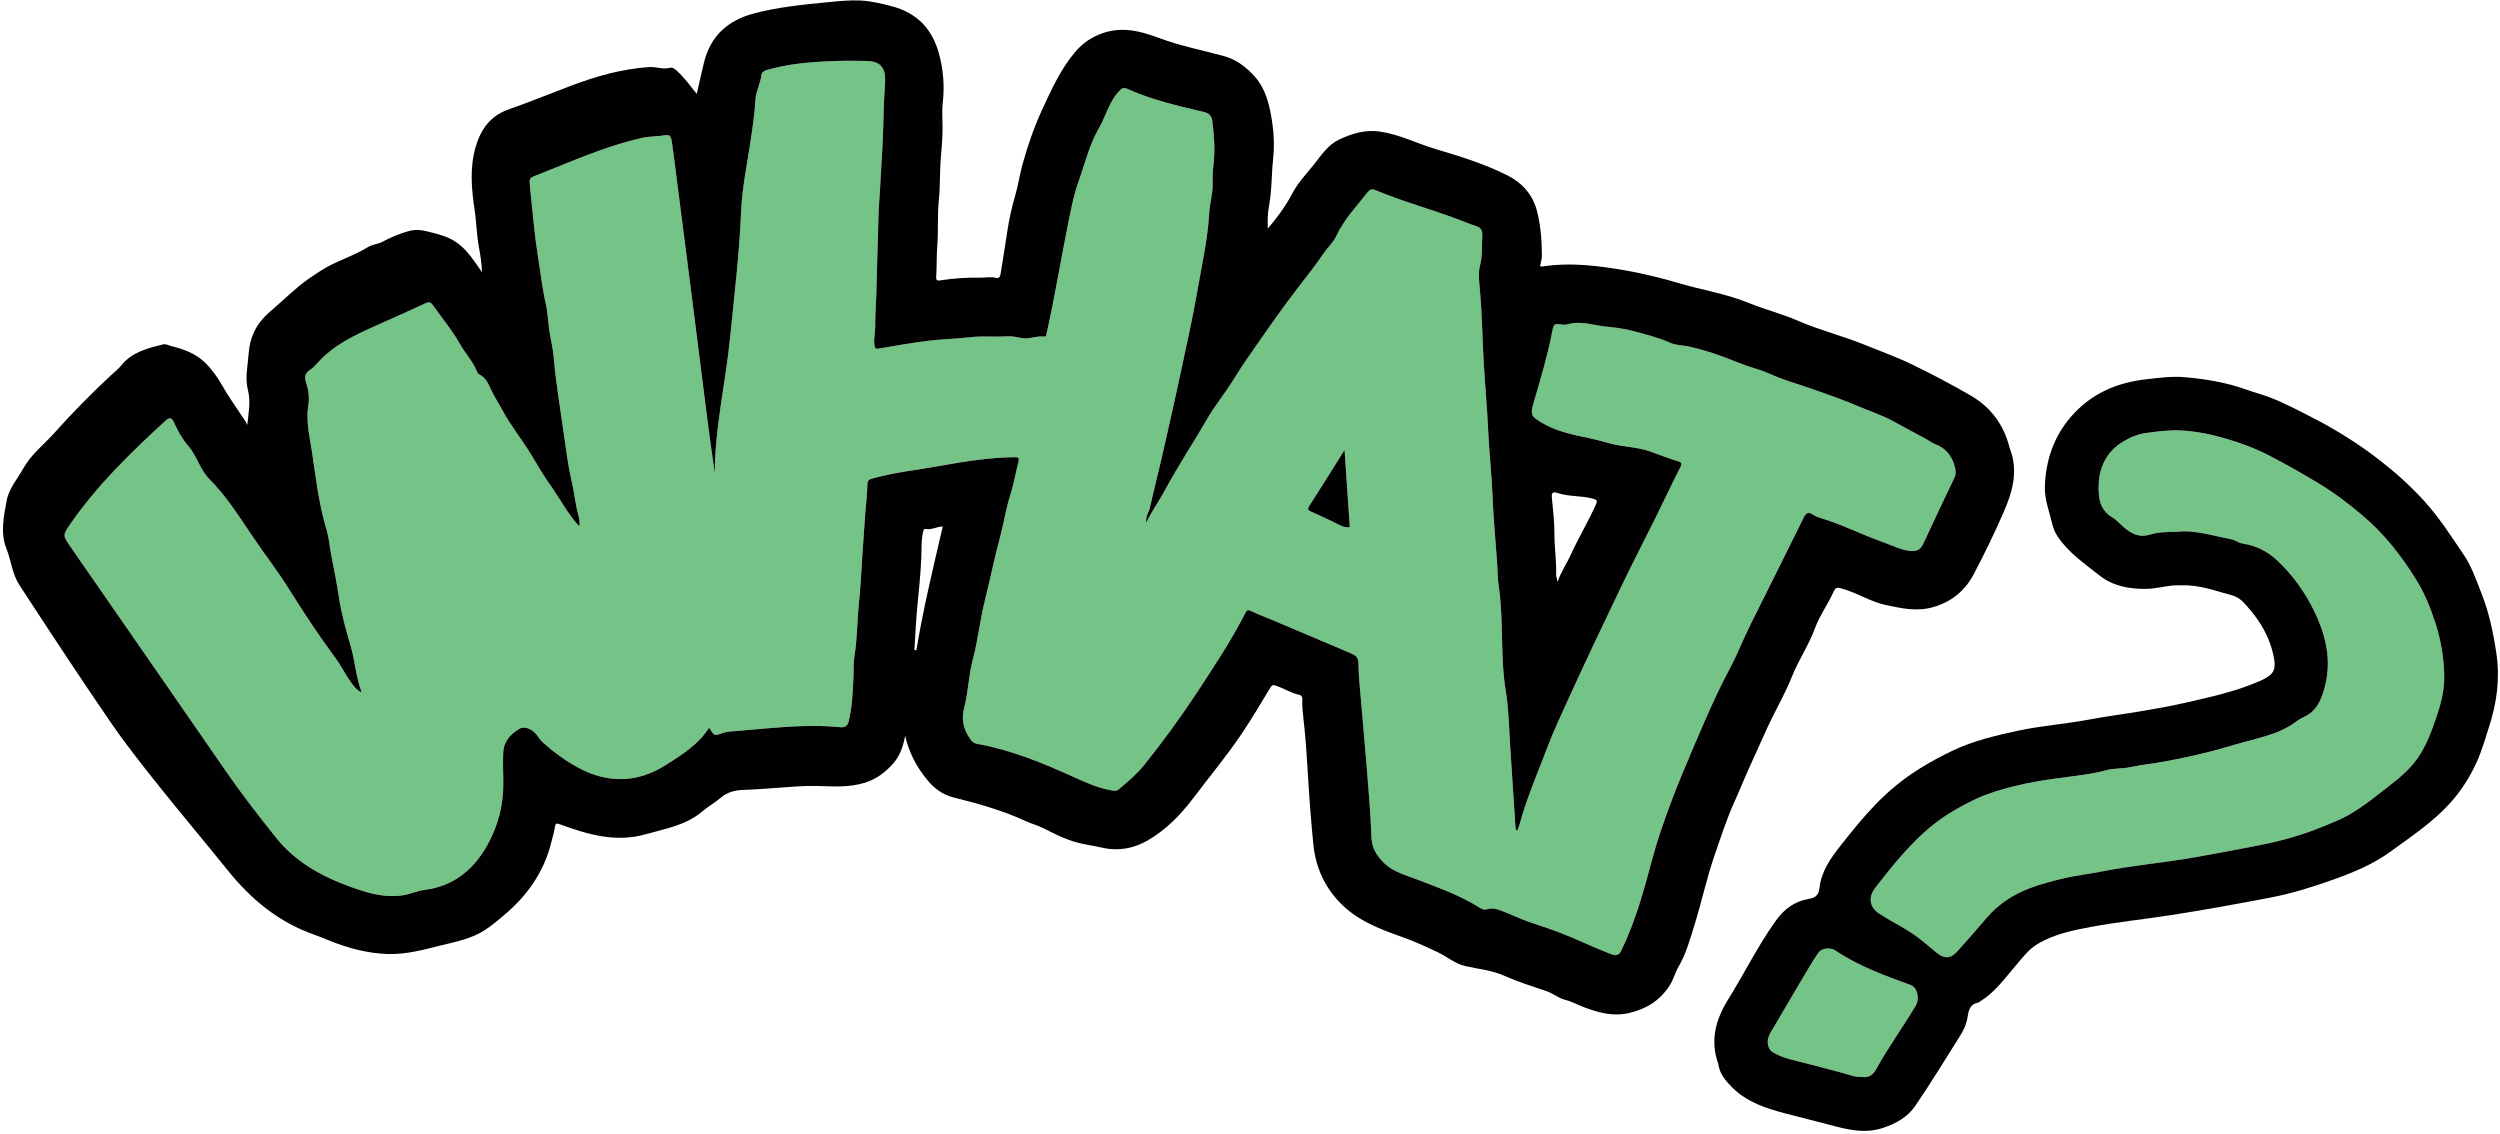
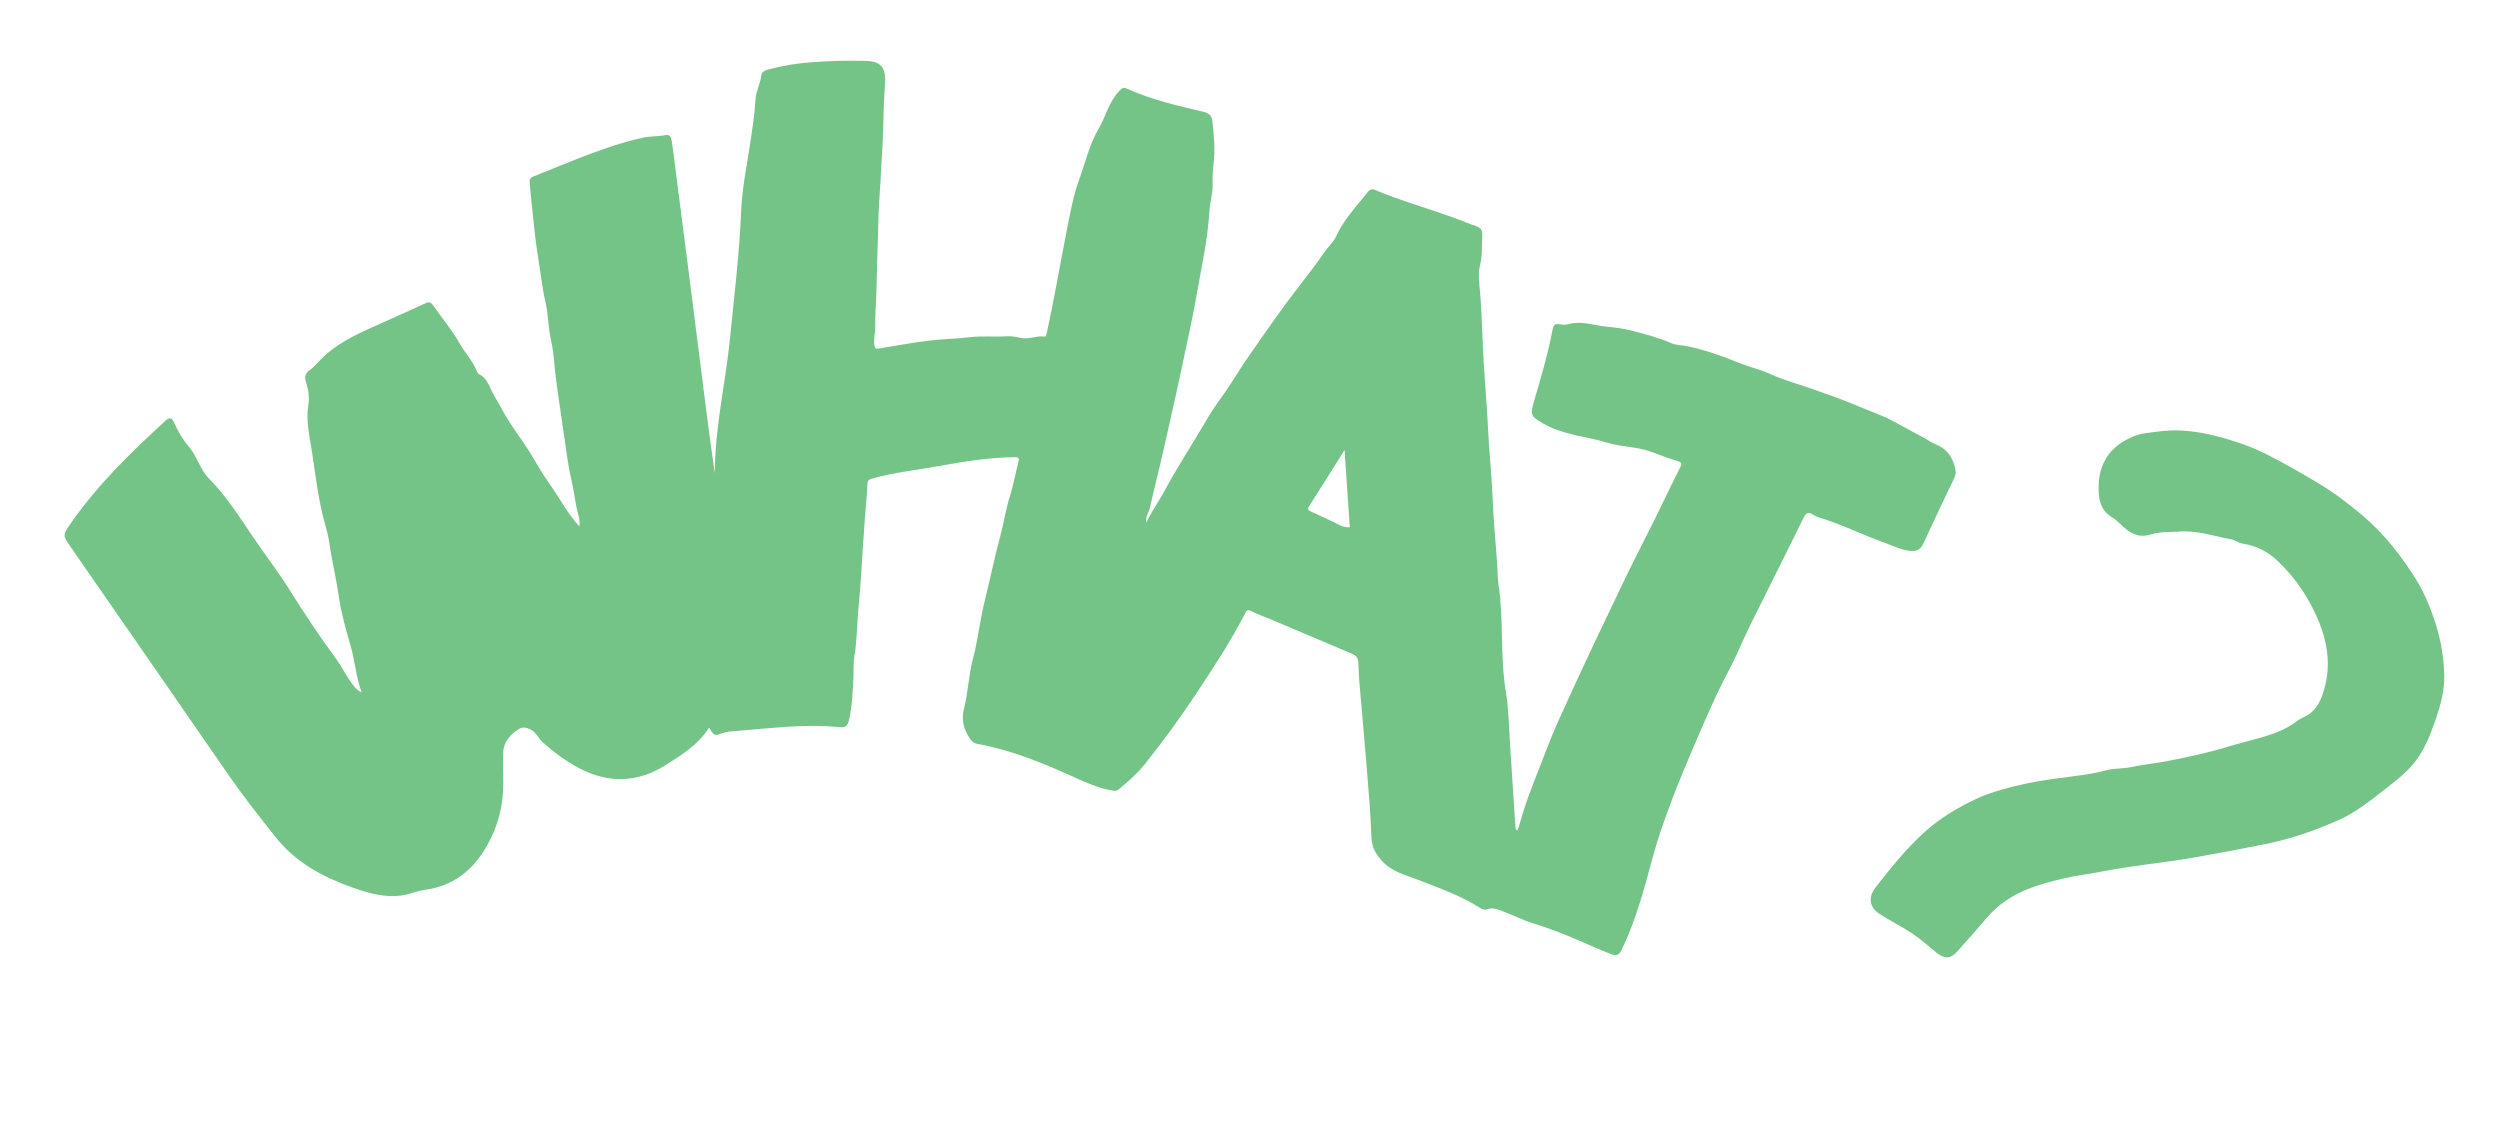
<svg xmlns="http://www.w3.org/2000/svg" fill="#000000" height="893.2" preserveAspectRatio="xMidYMid meet" version="1" viewBox="-0.2 1.1 1968.7 893.2" width="1968.7" zoomAndPan="magnify">
  <g>
    <g fill="#75c487" id="change1_1">
      <path d="M902.41,412.67c4.77-9.62,10.29-17.31,14.72-25.55c10.36-19.27,22.47-37.48,33.42-56.4 c4.49-7.76,10.06-15.04,15.16-22.49c5.58-8.14,10.61-16.77,16.26-24.89c13.38-19.21,26.6-38.53,40.98-57.05 c6.56-8.45,13.18-16.95,19.24-25.82c3.16-4.63,7.61-8.57,9.91-13.54c6.08-13.19,16-23.43,24.78-34.58 c1.73-2.19,3.36-2.66,5.98-1.57c21.3,8.95,43.65,14.95,65.25,23.07c4.66,1.75,9.24,3.78,13.99,5.25c3.9,1.2,5.19,3.55,4.95,7.4 c-0.49,7.89,0.28,15.7-1.79,23.69c-1.65,6.37-0.58,13.6,0.01,20.38c1.65,19.07,1.83,38.2,2.99,57.29 c1.07,17.59,2.67,35.16,3.46,52.76c0.77,17.11,2.76,34.12,3.41,51.24c0.68,17.72,2.41,35.4,3.66,53.11 c0.4,5.64,0.28,11.35,1.12,16.92c4.2,27.87,1.07,56.2,5.73,84.1c2.34,14.02,2.4,28.43,3.37,42.68 c1.43,21.07,2.75,42.14,4.15,63.21c0.07,1.09-0.12,2.38,1.42,3.43c1.73-4.17,2.76-8.52,4.02-12.64 c5.43-17.78,12.8-34.81,19.34-52.16c5.2-13.79,11.48-27.11,17.58-40.48c13.71-30.05,27.93-59.86,42.22-89.64 c8.31-17.32,17.22-34.35,25.74-51.57c6.6-13.33,12.86-26.84,19.65-40.07c1.43-2.79,0.57-3.69-1.51-4.3 c-7.6-2.23-14.95-5.25-22.39-7.85c-11.02-3.86-22.69-3.5-33.53-6.82c-16.86-5.16-34.92-6.03-50.73-15.23 c-9.44-5.49-10.43-6.43-7.31-17c5.35-18.15,10.76-36.31,14.36-54.92c1.28-6.61,1.51-6.92,8.02-5.89c2.29,0.36,4.32-0.35,6.36-0.78 c9.8-2.07,19.08,1.46,28.58,2.38c6.77,0.65,13.61,1.52,20.17,3.24c10.18,2.67,20.44,5.23,30.13,9.53 c4.48,1.99,9.43,1.78,14.12,2.78c10.19,2.17,20.07,5.39,29.8,9.03c7.72,2.88,15.23,6.26,23.23,8.49c3.9,1.09,7.84,2.6,11.58,4.3 c10.69,4.85,22.01,7.86,33.04,11.73c12.44,4.37,24.9,8.72,37.04,13.94c8.78,3.78,18.01,6.72,26.35,11.3 c8.65,4.75,17.36,9.39,26.04,14.09c2.34,1.27,4.48,3.01,6.94,3.93c8.27,3.1,13.2,8.86,15.58,17.33c0.91,3.24,1.31,6.13-0.11,9.15 c-8.24,17.4-16.63,34.73-24.66,52.23c-2.36,5.14-6.01,6.05-10.92,5.44c-7.01-0.87-13.2-4.16-19.73-6.46 c-17.33-6.11-33.74-14.62-51.44-19.8c-1.73-0.51-3.4-1.4-4.92-2.39c-3.79-2.47-5.41-0.83-7.21,2.77 c-10.58,21.18-20.93,42.48-31.6,63.61c-6.62,13.1-13.24,26.27-19.12,39.78c-5.14,11.82-11.7,23.03-17.16,34.72 c-6.46,13.83-12.57,27.84-18.55,41.89c-6.08,14.3-12.14,28.62-17.61,43.15c-5.71,15.16-11.06,30.42-15.26,46.16 c-6.47,24.28-13.12,48.61-24.21,71.39c-2.38,4.9-5.71,3.72-9.13,2.36c-7.25-2.89-14.44-5.93-21.56-9.12 c-12.59-5.63-25.46-10.55-38.6-14.68c-8.56-2.69-16.58-6.75-24.92-9.9c-4.42-1.67-7.67-2.55-11.89-1.13 c-1.84,0.62-3.64-0.18-5.2-1.18c-15.23-9.75-32.2-15.63-48.9-22.15c-9.36-3.65-19.46-5.99-26.89-13.47 c-5.46-5.5-9.35-11.33-9.64-19.9c-0.65-19.25-2.38-38.48-3.93-57.7c-1.77-22.03-3.84-44.04-5.7-66.06 c-0.39-4.64-0.48-9.31-0.67-13.95c-0.18-4.21-2.47-5.79-5.61-7.12c-20.53-8.72-41.06-17.43-61.61-26.12 c-5.78-2.45-11.74-4.54-17.34-7.33c-2.71-1.35-3.46-0.32-4.48,1.67c-11.29,22.03-24.93,42.67-38.53,63.27 c-12.8,19.39-26.51,38.22-41.1,56.34c-5.85,7.26-12.95,13.31-20.11,19.27c-1.84,1.53-3.58,1.09-5.6,0.74 c-10.41-1.83-19.91-6.04-29.46-10.38c-24.67-11.21-49.69-21.54-76.59-26.32c-2.29-0.41-3.75-1.68-5.1-3.58 c-5.39-7.61-7.36-15.26-4.86-24.9c3.23-12.41,3.47-25.61,6.78-38c4.1-15.29,5.6-31.03,9.46-46.27 c4.22-16.67,7.49-33.59,12.02-50.14c2.93-10.68,4.39-21.66,7.81-32.28c2.8-8.7,4.34-17.96,6.66-26.92 c0.66-2.57,0.31-3.65-3.04-3.6c-19.28,0.26-38.32,3.1-57.13,6.57c-18.41,3.4-37.14,5.23-55.25,10.31 c-3.08,0.87-3.5,2.12-3.57,5.15c-0.17,7.6-1.14,15.18-1.7,22.77c-0.73,9.88-1.39,19.76-2.07,29.64 c-0.95,13.84-1.52,27.72-2.96,41.51c-1.41,13.53-1.18,27.17-3.46,40.64c-0.91,5.33-0.51,10.88-0.75,16.33 c-0.5,11.59-0.96,23.17-3.64,34.56c-0.95,4.01-2.72,5.56-6.89,5.14c-19.96-2.02-39.87-0.65-59.77,1.1 c-8.94,0.78-17.89,1.48-26.83,2.31c-1.97,0.18-3.98,0.54-5.84,1.2c-6.61,2.37-6.59,2.44-10.73-4.27 c-8.48,13.43-21.52,21.5-34.23,29.53c-21.99,13.91-45.12,14.62-68.24,2.32c-10.31-5.49-19.72-12.39-28.44-20.19 c-3.55-3.18-5.14-8.02-9.93-10.3c-3.25-1.55-6.17-1.99-8.92-0.26c-6.85,4.31-12.08,10.05-12.38,18.66 c-0.26,7.49-0.06,14.99,0.08,22.49c0.35,18.19-3.98,35.24-12.95,50.98c-10.84,19.03-26.47,31.62-48.84,34.53 c-6.1,0.79-11.71,3.47-17.84,4.35c-13.67,1.96-26.14-1.58-38.88-6.08c-23.5-8.29-44.7-19.67-60.53-39.47 c-13.51-16.9-26.79-33.96-39.09-51.78C137.35,549.92,96.54,491.1,55.74,432.26c-6.78-9.78-6.77-9.66,0.01-19.37 c21.12-30.27,47.38-55.76,74.42-80.55c2.8-2.57,4.85-2.63,6.44,0.94c2.97,6.67,6.77,13.53,11.18,18.56 c7.13,8.13,9.32,18.8,16.88,26.44c13.49,13.61,23.75,29.9,34.38,45.66c9.29,13.77,19.52,26.9,28.32,40.96 c11.71,18.71,23.86,37.08,36.97,54.83c5.02,6.79,8.42,14.66,13.86,21.21c1.57,1.9,2.94,3.94,6.44,5.32 c-4.66-12.36-5.27-24.7-8.71-36.5c-3.76-12.89-7.46-25.94-9.35-39.18c-2.06-14.47-5.62-28.62-7.62-43.08 c-0.71-5.18-2.33-10.34-3.69-15.39c-4.9-18.14-7.01-36.79-9.8-55.23c-1.83-12.08-4.94-24.33-2.82-37.03 c0.95-5.69,0.06-11.97-1.85-17.71c-1.4-4.2-0.68-7.3,3.17-9.83c2.19-1.45,4.11-3.42,5.87-5.41 c12.83-14.48,29.94-22.19,47.07-29.86c12.8-5.73,25.62-11.4,38.33-17.31c2.66-1.24,4.02-0.39,5.41,1.58 c7.22,10.18,15.29,19.88,21.39,30.7c4.24,7.52,10.41,13.81,13.5,21.97c0.27,0.72,0.9,1.53,1.58,1.85 c5.64,2.7,7.56,8.22,9.95,13.25c2.37,4.98,5.46,9.52,8.01,14.35c6.78,12.82,16.07,23.97,23.43,36.31 c4.64,7.78,9.29,15.82,14.46,23.04c7.75,10.82,13.79,22.86,23.05,32.85c0.88-5.13-1.22-9.88-2.14-14.54 c-1.48-7.45-2.43-15.01-4.19-22.45c-2.7-11.4-3.96-23.15-5.74-34.76c-1.38-8.99-2.62-18-3.92-27.01 c-1.56-10.82-3.14-21.62-4-32.54c-0.51-6.41-1.74-12.78-3-19.11c-1.69-8.47-1.56-17.14-3.55-25.62c-2.79-11.91-3.98-24.15-6-36.23 c-2.57-15.37-3.75-30.97-5.48-46.48c-0.46-4.13-0.74-8.28-1.1-12.42c-0.2-2.3,0.77-3.57,3.01-4.44 c28.3-11.03,55.96-23.8,85.83-30.43c6.2-1.38,12.54-1.01,18.77-2.17c3.51-0.65,4.06,3.4,4.47,6.08c1.18,7.73,2.08,15.5,3.07,23.25 c4.23,32.99,8.48,65.99,12.69,98.99c3.83,30.03,7.58,60.07,11.41,90.1c2.04,15.98,4.17,31.96,6.56,47.95 c-0.01-36.28,8.56-71.56,12.08-107.42c3.23-32.94,7.32-65.79,8.63-98.95c0.69-17.5,4.33-34.91,6.96-52.31 c1.78-11.85,3.7-23.69,4.34-35.64c0.37-6.81,3.98-12.58,4.64-19.29c0.34-3.43,4.84-4.2,8-5.01c10.16-2.61,20.5-4.21,30.95-5.02 c13.29-1.04,26.6-1.47,39.94-1.15c1.33,0.03,2.67,0.04,4,0.07c13.11,0.33,15.25,7.59,14.45,18.63c-0.94,12.9-1.18,25.79-1.54,38.7 c-0.19,6.93-0.7,13.85-1.07,20.78c-0.31,5.76-0.64,11.52-0.95,17.28c-0.62,11.21-1.62,22.42-1.73,33.64 c-0.08,8.28-0.54,16.53-0.72,24.79c-0.21,9.44-0.43,18.88-0.74,28.32c-0.29,9.08-1.01,18.15-0.93,27.23 c0.04,4.81-1.34,9.47-0.63,14.37c0.37,2.56,0.92,3.15,3.25,2.77c12.73-2.09,25.42-4.47,38.22-6.07 c11.28-1.41,22.72-1.59,34.01-2.92c9.42-1.1,18.82-0.08,28.22-0.67c3.76-0.23,7.67,0.34,11.36,1.2c6.4,1.48,12.42-1.85,18.74-1 c1.51,0.2,1.54-1.35,1.8-2.5c6.23-27.85,10.82-56.01,16.42-83.97c2.45-12.23,4.72-24.69,9.04-36.62 c4.96-13.69,8.19-28.11,15.57-40.75c5.64-9.65,8.07-20.99,16.02-29.41c1.96-2.07,3.26-3.32,6.22-1.97 c19.17,8.69,39.57,13.38,59.93,18.15c4.27,1,6.77,2.78,7.31,7.37c1.35,11.41,2.31,22.8,0.89,34.27 c-0.61,4.94-0.79,10.03-0.65,14.88c0.23,7.81-2.2,15.11-2.64,22.68c-1.31,22.26-6.35,43.94-10.12,65.8 c-3.36,19.43-7.83,38.66-11.87,57.95c-4.33,20.71-9.11,41.35-13.74,62c-3.5,15.64-7.53,31.19-11.03,46.85 C904.56,404.39,901.83,407.32,902.41,412.67z M1058.6,355.45c-9.72,15.47-18.65,29.91-27.86,44.16c-1.73,2.68-0.6,3.43,1.41,4.34 c6.02,2.72,12.04,5.4,17.97,8.34c3.77,1.86,7.7,4.47,12.61,3.98C1061.38,396.38,1060.04,376.61,1058.6,355.45z" fill="inherit" />
      <path d="M1714.17,419.84c-7.09,0.19-14.27,0.11-21.15,2.25c-9.91,3.08-16.86-1.84-23.42-8.22 c-2.02-1.97-4.13-3.97-6.53-5.38c-10.08-5.93-10.92-15.99-10.59-25.71c0.48-14.15,6.53-26.15,18.92-33.71 c5.47-3.34,11.42-5.97,18.24-6.9c9.21-1.25,18.32-2.56,27.63-2.05c11.79,0.64,23.26,2.91,34.61,6.21 c11.96,3.47,23.61,7.74,34.61,13.42c13.36,6.89,26.46,14.35,39.34,22.11c12.14,7.31,23.34,15.83,34.25,25.05 c17.52,14.8,31.27,32.5,43.01,51.66c6.3,10.28,10.93,21.87,14.69,33.62c4.32,13.53,6.63,27.41,6.83,41.44 c0.17,11.55-2.88,22.79-6.71,33.85c-4.31,12.45-8.97,24.64-17.39,34.85c-7.74,9.38-17.72,16.39-27.23,23.9 c-7.57,5.98-15.31,11.69-23.6,16.5c-6.24,3.63-13.11,6.21-19.82,8.99c-15.45,6.4-31.49,11.12-47.83,14.41 c-17.8,3.58-35.66,6.9-53.55,10.07c-24.76,4.38-49.84,6.46-74.53,11.39c-9.69,1.94-19.6,2.95-29.23,5.28 c-9.1,2.2-18.2,4.5-26.94,7.89c-12.86,4.98-24.15,12.3-33.23,22.86c-7.76,9.03-15.54,18.04-23.54,26.86 c-5.13,5.67-9.93,5.91-16.12,0.95c-6.46-5.18-12.52-10.8-19.47-15.41c-8.42-5.59-17.54-9.94-25.98-15.53 c-7.52-4.98-8.54-12.94-2.98-20.12c11.85-15.3,23.94-30.42,38.32-43.51c12.32-11.21,26.24-19.65,41.41-26.73 c9.44-4.41,19.24-7.17,28.98-9.66c11.75-3,23.89-4.99,36.04-6.61c12.55-1.68,25.23-2.92,37.58-6.26c6-1.62,12.44-1,18.65-2.35 c8.89-1.93,18.01-2.74,26.95-4.43c16.68-3.14,33.24-6.7,49.55-11.62c9.9-2.99,20.05-5.41,29.98-8.38 c8.57-2.56,16.89-6.03,24.12-11.47c2.15-1.62,4.38-2.83,6.78-3.96c8.54-4.02,12.26-11.77,14.84-20.16 c7.55-24.52,1.14-47.09-10.45-68.61c-6.78-12.58-15.44-23.96-25.86-33.86c-7.77-7.38-16.99-12.01-27.57-13.58 c-3.28-0.49-5.65-2.75-8.8-3.33C1742.79,423.21,1728.95,418.29,1714.17,419.84z" fill="inherit" />
-       <path d="M1465.95,849.17c-5.51,0.29-10.25-1.81-15.19-3.15c-13.97-3.8-27.99-7.41-42.02-10.94 c-4.2-1.05-8.06-2.85-11.87-4.75c-5.31-2.65-6.6-9.44-3.03-15.62c4.81-8.32,9.71-16.59,14.58-24.87 c5.37-9.12,10.72-18.24,16.16-27.32c2.28-3.8,4.64-7.58,7.18-11.21c2.5-3.58,9.26-4.55,13.55-1.64 c18.23,12.38,38.79,19.59,59.2,27.16c5.18,1.92,7.28,10.53,3.82,16.33c-10.07,16.89-21.71,32.81-31.18,50.06 C1474.59,847.89,1470.96,849.98,1465.95,849.17z" fill="inherit" />
    </g>
    <g fill="#020101" id="change2_1">
-       <path d="M712.59,580.53c-1.55,8.17-3.97,15.74-9.6,22.02c-6.08,6.79-12.94,12-21.87,14.85 c-12.63,4.03-25.37,2.94-38.2,2.64c-10.52-0.25-21.02,0.77-31.53,1.5c-8.47,0.59-16.98,1.32-25.51,1.55 c-6.66,0.18-13.04,1.51-18.47,6.16c-4.66,3.99-10.13,7.04-14.81,11.01c-12.74,10.84-28.64,13.31-43.97,17.71 c-23.73,6.82-45.69,0.39-67.54-7.62c-2.99-1.1-3.87-1.14-4.35,2.2c-0.57,3.93-1.8,7.76-2.75,11.64 c-5.66,23.09-18.43,41.57-36.41,56.84c-5.46,4.64-10.86,9.29-16.93,13.08c-9.76,6.09-20.9,8.37-31.82,11.06 c-14.5,3.58-28.88,7.74-44.13,7.19c-15.86-0.58-30.79-4.65-45.37-10.5c-4.01-1.61-8.01-3.3-12.08-4.73 c-27.69-9.71-49.36-27.43-67.57-50.01c-18.37-22.77-37.24-45.14-55.49-68.01c-12.66-15.86-25.28-31.81-36.77-48.51 c-24.69-35.88-48.52-72.34-72.35-108.8c-5.79-8.85-6.42-19.13-10.14-28.45c-5.11-12.79-2.1-25.45,0.08-37.87 c1.66-9.46,8.47-17.17,13.16-25.57c6.29-11.26,16.55-18.98,24.89-28.36c13.79-15.51,28.47-30.26,43.64-44.49 c2.91-2.73,6.17-5.18,8.65-8.26c8.46-10.52,20.59-13.44,32.74-16.48c2.32-0.58,4.22,0.68,6.28,1.21 c9.88,2.52,19.25,5.69,26.93,13.17c5.73,5.58,10.12,12.02,13.95,18.75c4.13,7.26,8.91,14.03,13.49,20.96 c1.97,2.99,4.19,5.83,5.77,9.26c1.01-9.12,2.8-18.36,0.56-27.2c-2.54-9.99-0.13-19.47,0.56-29.17c0.43-6.03,1.77-11.62,4.42-17.2 c3.42-7.21,8.69-12.54,14.53-17.48c9.26-7.83,17.77-16.54,27.71-23.59c3.38-2.4,6.84-4.61,10.31-6.86 c11.67-7.57,25.27-11.16,37.03-18.54c3.28-2.06,7.73-2.18,11.18-4.04c6.7-3.62,13.54-6.53,20.94-8.54 c4.77-1.3,9.21-1.01,13.62,0.07c6.45,1.58,13.09,3.08,18.99,5.97c6.38,3.13,11.7,8.18,16.13,13.88c2.82,3.63,5.35,7.47,8.91,12.5 c-0.4-7.62-1.37-13.83-2.47-19.73c-1.84-9.85-1.93-19.81-3.42-29.65c-2.49-16.36-3.83-32.89,0.74-48.96 c3.88-13.63,11.33-24.71,25.98-29.84c16.61-5.82,32.92-12.5,49.39-18.73c19.85-7.51,39.91-13.15,61.1-14.65 c5.61-0.4,11.04,2.14,16.79,0.57c1.94-0.53,3.99,1.17,5.66,2.71c5.73,5.31,10.28,11.61,15.31,17.84c1.9-8.29,3.7-16.44,5.66-24.56 c5.01-20.72,18.44-33.09,38.66-38.58c19.3-5.24,39.1-7.13,58.94-9.06c8.52-0.83,17.09-1.73,25.51-1.34 c8.16,0.38,16.36,2.34,24.42,4.42c19.85,5.12,32.02,17.49,37.47,37.19c3.58,12.96,4.53,25.86,3.03,39.21 c-0.86,7.61,0.11,15.4-0.17,23.1c-0.2,5.61-0.49,11.28-1.06,16.83c-1.28,12.34-0.61,24.75-1.87,37.04 c-1.19,11.6-0.25,23.25-1.17,34.79c-0.66,8.32-0.31,16.6-0.87,24.87c-0.21,3.08,0.88,3.32,3.3,2.93 c10.54-1.69,21.12-2.31,31.82-2.12c3.9,0.07,7.82-0.96,11.78,0.15c2.72,0.77,3.48-1.18,3.82-3.3c1.79-11.13,3.65-22.24,5.28-33.39 c1.44-9.87,3.72-19.51,6.47-29.1c2.24-7.8,3.35-15.92,5.53-23.74c4.17-14.98,9.27-29.66,15.82-43.8 c7.31-15.77,14.54-31.62,26-44.97c5.81-6.76,12.82-11.48,21.53-14.47c15.5-5.31,29.86-1.44,44.09,3.87 c16.56,6.18,33.82,9.6,50.81,14.16c9.57,2.57,17.41,8.27,24.18,15.75c9.64,10.65,12.26,23.96,14.25,37.14 c1.42,9.42,1.62,19.2,0.58,28.96c-1.3,12.12-0.9,24.42-3.22,36.45c-1.1,5.7-1.1,11.38-0.94,17.68 c7.53-8.81,14.04-17.67,19.2-27.49c4.53-8.62,11.24-15.65,17.24-23.14c5.76-7.19,10.92-15.31,19.67-19.47 c10.12-4.81,20.65-7.98,32.11-6.34c15.43,2.21,29.29,9.4,44.04,13.8c19.2,5.73,38.45,11.63,56.36,20.66 c11.64,5.87,20.16,15.06,23.54,28.69c2.85,11.49,3.68,23,3.72,34.67c0.01,2.61-0.89,5.22-1.38,7.91c0.3,0.64,0.96,0.64,1.6,0.54 c13.88-2.13,27.66-1.9,41.7-0.38c22.57,2.45,44.61,7.16,66.23,13.57c18.07,5.36,36.85,8.22,54.36,15.37 c12.87,5.26,26.43,8.64,39.13,14.16c17.32,7.53,35.69,12.03,53.06,19.14c12.18,4.99,24.63,9.4,36.53,15.15 c15.75,7.62,31.2,15.8,46.31,24.53c15.73,9.09,26.12,22.87,30.62,40.73c0.12,0.48,0.27,0.96,0.45,1.43 c6.61,17.19,2.05,33.52-4.77,49.22c-7.25,16.7-15.22,33.14-23.7,49.25c-6.88,13.06-17.44,21.9-32.25,26.12 c-12.72,3.63-24.51,0.89-36.67-1.61c-12.5-2.57-23.15-9.98-35.43-13.13c-2.98-0.77-4.33-1.33-6.04,2.44 c-4.51,9.94-11.1,19.03-14.85,29.2c-4.9,13.26-12.9,24.88-18.11,38.01c-4.15,10.46-9.73,20.62-14.85,30.82 c-5.8,11.55-10.73,23.49-16.18,35.18c-5.1,10.95-9.56,22.17-14.51,33.18c-5.94,13.24-10.4,27.17-15.16,40.92 c-6.3,18.19-10.27,37.09-16,55.42c-3.46,11.09-6.52,22.54-12.6,32.86c-2.6,4.42-3.82,9.77-6.7,14.3 c-7.43,11.67-17.66,18.38-31.31,21.78c-12.89,3.21-24.07,0.17-35.69-4.1c-5.26-1.94-10.1-4.78-15.69-6.14 c-5.04-1.23-9.21-5.01-14.31-6.72c-11.25-3.79-22.63-7.4-33.46-12.19c-9.87-4.37-20.39-5.26-30.62-7.62 c-8.39-1.93-14.64-7.57-22.1-11.08c-9.13-4.3-18.31-8.51-27.77-11.85c-18.08-6.39-35.83-13.16-49.39-27.53 c-11.94-12.65-18.66-27.82-20.39-44.98c-1.77-17.57-3.13-35.18-4.18-52.82c-0.91-15.34-1.84-30.69-3.6-45.99 c-0.59-5.16-1.2-10.49-0.96-15.78c0.08-1.76-0.43-3.08-2.1-3.46c-6.53-1.45-12.21-5.03-18.43-7.26c-2.61-0.93-3.43-0.56-4.83,1.77 c-7.15,11.93-14.25,23.91-21.98,35.45c-11.9,17.76-25.62,34.18-38.49,51.23c-10.1,13.38-21.82,25.34-36.33,33.59 c-10.37,5.9-22.29,8.36-34.59,5.65c-5.18-1.14-10.41-2.06-15.62-3.06c-11.34-2.16-21.53-7.36-31.67-12.49 c-4.49-2.27-9.3-3.45-13.81-5.55c-18.27-8.47-37.57-13.85-57.06-18.69c-8.5-2.11-15.38-7.42-20.66-13.98 C721.56,604.96,715.49,593.53,712.59,580.53z M902.41,412.67c-0.58-5.35,2.15-8.28,2.93-11.78c3.5-15.66,7.53-31.21,11.03-46.85 c4.62-20.66,9.4-41.29,13.74-62c4.04-19.29,8.51-38.53,11.87-57.95c3.78-21.86,8.81-43.54,10.12-65.8 c0.45-7.58,2.88-14.87,2.64-22.68c-0.14-4.85,0.04-9.94,0.65-14.88c1.42-11.48,0.45-22.86-0.89-34.27 c-0.54-4.59-3.04-6.37-7.31-7.37c-20.36-4.77-40.76-9.46-59.93-18.15c-2.96-1.34-4.27-0.1-6.22,1.97 c-7.95,8.42-10.38,19.76-16.02,29.41c-7.39,12.64-10.62,27.06-15.57,40.75c-4.32,11.93-6.59,24.39-9.04,36.62 c-5.6,27.96-10.18,56.12-16.42,83.97c-0.26,1.15-0.29,2.7-1.8,2.5c-6.31-0.84-12.34,2.49-18.74,1c-3.69-0.86-7.61-1.43-11.36-1.2 c-9.4,0.59-18.8-0.44-28.22,0.67c-11.3,1.33-22.73,1.51-34.01,2.92c-12.79,1.6-25.49,3.98-38.22,6.07 c-2.33,0.38-2.88-0.21-3.25-2.77c-0.71-4.9,0.67-9.56,0.63-14.37c-0.08-9.07,0.63-18.15,0.93-27.23 c0.3-9.44,0.53-18.88,0.74-28.32c0.18-8.27,0.64-16.52,0.72-24.79c0.11-11.22,1.11-22.43,1.73-33.64 c0.32-5.76,0.64-11.52,0.95-17.28c0.37-6.92,0.88-13.85,1.07-20.78c0.36-12.91,0.6-25.8,1.54-38.7 c0.8-11.05-1.34-18.3-14.45-18.63c-1.33-0.03-2.67-0.04-4-0.07c-13.33-0.32-26.65,0.11-39.94,1.15 c-10.45,0.82-20.8,2.41-30.95,5.02c-3.16,0.81-7.66,1.58-8,5.01c-0.66,6.71-4.28,12.48-4.64,19.29 c-0.65,11.94-2.56,23.79-4.34,35.64c-2.62,17.4-6.26,34.81-6.96,52.31c-1.31,33.16-5.39,66-8.63,98.95 c-3.52,35.86-12.09,71.14-12.08,107.42c-2.4-16-4.52-31.97-6.56-47.95c-3.83-30.03-7.58-60.07-11.41-90.1 c-4.2-33-8.45-65.99-12.69-98.99c-0.99-7.75-1.9-15.52-3.07-23.25c-0.41-2.69-0.96-6.73-4.47-6.08 c-6.24,1.16-12.57,0.79-18.77,2.17c-29.87,6.63-57.53,19.4-85.83,30.43c-2.24,0.87-3.21,2.14-3.01,4.44 c0.36,4.14,0.64,8.29,1.1,12.42c1.73,15.51,2.91,31.11,5.48,46.48c2.02,12.08,3.21,24.32,6,36.23c1.99,8.48,1.86,17.15,3.55,25.62 c1.26,6.32,2.49,12.7,3,19.11c0.86,10.91,2.44,21.72,4,32.54c1.3,9,2.54,18.01,3.92,27.01c1.78,11.61,3.03,23.36,5.74,34.76 c1.76,7.44,2.71,15,4.19,22.45c0.92,4.66,3.02,9.41,2.14,14.54c-9.26-9.99-15.3-22.03-23.05-32.85 c-5.17-7.22-9.81-15.26-14.46-23.04c-7.36-12.33-16.66-23.49-23.43-36.31c-2.55-4.83-5.65-9.37-8.01-14.35 c-2.39-5.04-4.32-10.56-9.95-13.25c-0.68-0.32-1.3-1.13-1.58-1.85c-3.09-8.17-9.26-14.45-13.5-21.97 c-6.1-10.81-14.17-20.52-21.39-30.7c-1.39-1.97-2.75-2.82-5.41-1.58c-12.71,5.91-25.54,11.58-38.33,17.31 c-17.14,7.68-34.24,15.39-47.07,29.86c-1.76,1.99-3.67,3.96-5.87,5.41c-3.85,2.53-4.57,5.63-3.17,9.83 c1.91,5.74,2.8,12.02,1.85,17.71c-2.11,12.7,0.99,24.94,2.82,37.03c2.79,18.44,4.9,37.08,9.8,55.23 c1.36,5.05,2.98,10.21,3.69,15.39c1.99,14.46,5.55,28.62,7.62,43.08c1.89,13.24,5.59,26.3,9.35,39.18 c3.44,11.8,4.05,24.14,8.71,36.5c-3.51-1.39-4.87-3.43-6.44-5.32c-5.44-6.55-8.84-14.42-13.86-21.21 c-13.12-17.75-25.27-36.12-36.97-54.83c-8.79-14.06-19.03-27.19-28.32-40.96c-10.63-15.75-20.88-32.05-34.38-45.66 c-7.57-7.63-9.76-18.31-16.88-26.44c-4.41-5.03-8.21-11.89-11.18-18.56c-1.59-3.57-3.64-3.51-6.44-0.94 c-27.04,24.79-53.31,50.28-74.42,80.55c-6.77,9.71-6.78,9.6-0.01,19.37c40.79,58.84,81.6,117.66,122.27,176.58 c12.3,17.82,25.58,34.88,39.09,51.78c15.83,19.81,37.03,31.18,60.53,39.47c12.74,4.5,25.21,8.04,38.88,6.08 c6.13-0.88,11.74-3.56,17.84-4.35c22.36-2.91,38-15.5,48.84-34.53c8.96-15.74,13.3-32.79,12.95-50.98 c-0.14-7.5-0.34-15-0.08-22.49c0.3-8.61,5.52-14.35,12.38-18.66c2.76-1.73,5.67-1.29,8.92,0.26c4.79,2.28,6.38,7.12,9.93,10.3 c8.72,7.81,18.13,14.71,28.44,20.19c23.11,12.3,46.24,11.59,68.24-2.32c12.7-8.04,25.74-16.1,34.23-29.53 c4.14,6.71,4.12,6.64,10.73,4.27c1.85-0.67,3.87-1.02,5.84-1.2c8.94-0.83,17.89-1.52,26.83-2.31c19.9-1.74,39.81-3.11,59.77-1.1 c4.17,0.42,5.94-1.13,6.89-5.14c2.68-11.39,3.14-22.97,3.64-34.56c0.24-5.45-0.16-11,0.75-16.33c2.29-13.47,2.05-27.11,3.46-40.64 c1.44-13.79,2-27.67,2.96-41.51c0.68-9.88,1.34-19.76,2.07-29.64c0.56-7.59,1.54-15.17,1.7-22.77c0.07-3.02,0.49-4.28,3.57-5.15 c18.11-5.09,36.84-6.92,55.25-10.31c18.81-3.47,37.85-6.3,57.13-6.57c3.35-0.05,3.71,1.03,3.04,3.6 c-2.32,8.96-3.86,18.22-6.66,26.92c-3.42,10.62-4.88,21.6-7.81,32.28c-4.53,16.55-7.8,33.46-12.02,50.14 c-3.86,15.25-5.36,30.98-9.46,46.27c-3.32,12.38-3.55,25.58-6.78,38c-2.51,9.64-0.54,17.29,4.86,24.9c1.35,1.9,2.82,3.18,5.1,3.58 c26.9,4.78,51.92,15.11,76.59,26.32c9.55,4.34,19.05,8.55,29.46,10.38c2.02,0.35,3.76,0.79,5.6-0.74 c7.16-5.96,14.26-12.01,20.11-19.27c14.6-18.12,28.3-36.95,41.1-56.34c13.6-20.6,27.24-41.23,38.53-63.27 c1.02-1.99,1.76-3.02,4.48-1.67c5.61,2.79,11.56,4.88,17.34,7.33c20.54,8.69,41.08,17.4,61.61,26.12 c3.15,1.34,5.44,2.91,5.61,7.12c0.19,4.64,0.28,9.31,0.67,13.95c1.86,22.03,3.93,44.03,5.7,66.06c1.54,19.22,3.27,38.44,3.93,57.7 c0.29,8.57,4.18,14.4,9.64,19.9c7.43,7.49,17.54,9.82,26.89,13.47c16.7,6.52,33.67,12.4,48.9,22.15c1.57,1,3.36,1.8,5.2,1.18 c4.22-1.42,7.47-0.54,11.89,1.13c8.35,3.16,16.36,7.21,24.92,9.9c13.14,4.13,26.01,9.04,38.6,14.68 c7.12,3.19,14.31,6.24,21.56,9.12c3.42,1.36,6.75,2.54,9.13-2.36c11.09-22.79,17.74-47.11,24.21-71.39 c4.19-15.74,9.55-31,15.26-46.16c5.47-14.54,11.53-28.86,17.61-43.15c5.98-14.05,12.09-28.06,18.55-41.89 c5.46-11.7,12.02-22.9,17.16-34.72c5.88-13.51,12.49-26.68,19.12-39.78c10.68-21.13,21.02-42.43,31.6-63.61 c1.8-3.59,3.41-5.24,7.21-2.77c1.52,0.99,3.19,1.89,4.92,2.39c17.69,5.19,34.1,13.69,51.44,19.8c6.53,2.3,12.72,5.59,19.73,6.46 c4.91,0.61,8.56-0.3,10.92-5.44c8.03-17.5,16.42-34.83,24.66-52.23c1.43-3.02,1.03-5.91,0.11-9.15 c-2.38-8.47-7.31-14.24-15.58-17.33c-2.46-0.92-4.6-2.66-6.94-3.93c-8.68-4.7-17.39-9.34-26.04-14.09 c-8.33-4.58-17.56-7.52-26.35-11.3c-12.13-5.22-24.59-9.57-37.04-13.94c-11.03-3.87-22.35-6.88-33.04-11.73 c-3.74-1.7-7.68-3.21-11.58-4.3c-8-2.24-15.5-5.61-23.23-8.49c-9.73-3.63-19.61-6.86-29.8-9.03c-4.7-1-9.65-0.8-14.12-2.78 c-9.69-4.3-19.95-6.85-30.13-9.53c-6.56-1.72-13.4-2.59-20.17-3.24c-9.51-0.92-18.79-4.45-28.58-2.38 c-2.04,0.43-4.07,1.14-6.36,0.78c-6.51-1.03-6.74-0.72-8.02,5.89c-3.6,18.62-9,36.77-14.36,54.92c-3.12,10.57-2.12,11.51,7.31,17 c15.81,9.2,33.86,10.07,50.73,15.23c10.85,3.32,22.51,2.96,33.53,6.82c7.44,2.61,14.79,5.63,22.39,7.85 c2.08,0.61,2.94,1.51,1.51,4.3c-6.8,13.23-13.05,26.74-19.65,40.07c-8.52,17.22-17.43,34.25-25.74,51.57 c-14.29,29.78-28.51,59.59-42.22,89.64c-6.1,13.37-12.38,26.69-17.58,40.48c-6.54,17.35-13.91,34.37-19.34,52.16 c-1.26,4.12-2.29,8.47-4.02,12.64c-1.54-1.05-1.35-2.34-1.42-3.43c-1.41-21.07-2.72-42.14-4.15-63.21 c-0.97-14.24-1.03-28.65-3.37-42.68c-4.66-27.9-1.53-56.23-5.73-84.1c-0.84-5.57-0.72-11.28-1.12-16.92 c-1.24-17.7-2.98-35.38-3.66-53.11c-0.65-17.12-2.64-34.13-3.41-51.24c-0.79-17.6-2.4-35.17-3.46-52.76 c-1.16-19.09-1.33-38.22-2.99-57.29c-0.59-6.78-1.66-14.01-0.01-20.38c2.07-7.99,1.3-15.8,1.79-23.69c0.24-3.85-1.05-6.2-4.95-7.4 c-4.75-1.47-9.33-3.5-13.99-5.25c-21.6-8.11-43.95-14.12-65.25-23.07c-2.61-1.1-4.25-0.62-5.98,1.57 c-8.78,11.14-18.7,21.39-24.78,34.58c-2.29,4.98-6.75,8.91-9.91,13.54c-6.06,8.88-12.68,17.38-19.24,25.82 c-14.38,18.52-27.6,37.84-40.98,57.05c-5.65,8.11-10.68,16.74-16.26,24.89c-5.11,7.45-10.67,14.73-15.16,22.49 c-10.94,18.91-23.05,37.13-33.42,56.4C912.7,395.37,907.18,403.05,902.41,412.67z M1226.45,459.28 c2.43-7.81,6.88-13.81,9.94-20.56c6.19-13.66,13.97-26.58,20.14-40.3c1.47-3.27,0.81-3.77-2.39-4.64 c-9.16-2.49-18.84-1.44-27.87-4.49c-3.78-1.28-4.79-0.03-4.39,3.92c0.95,9.35,1.98,18.74,1.98,28.12 c-0.01,10.78,1.67,21.45,1.37,32.23C1225.16,455.21,1225.9,456.88,1226.45,459.28z M719.86,512.89c0.52,0.09,1.04,0.17,1.56,0.26 c5.41-32.7,13.22-64.87,20.76-97.42c-4.83,0.08-8.65,2.69-12.74,1.99c-2.36-0.4-2.27,0.64-2.65,2.12 c-1.67,6.49-1.19,13.22-1.46,19.75c-0.54,13.01-1.84,25.9-3.12,38.83C721.09,489.87,720.62,501.4,719.86,512.89z" fill="inherit" />
-       <path d="M1717.1,462.05c-8.41-0.64-17.94,2.69-27.62,2.78c-13.03,0.12-25.75-2.15-36.49-10.65 c-11.82-9.36-24.37-17.86-32.95-30.76c-2.19-3.3-3.43-6.73-4.32-10.44c-2.29-9.52-5.95-18.93-5.63-28.76 c0.68-20.79,7.15-39.74,21.1-55.56c15.54-17.62,35.36-26.24,58.63-28.88c10.1-1.15,20.15-2.5,30.19-1.65 c16.52,1.4,32.89,4.08,48.63,9.74c6.06,2.18,12.33,3.8,18.35,6.08c11.42,4.33,22.15,10.09,33.04,15.62 c19.33,9.82,37.51,21.28,54.53,34.56c12.28,9.59,23.8,20,34.36,31.63c11.94,13.15,21.4,28,31.23,42.53 c6.01,8.89,9.57,19.53,13.6,29.63c6.16,15.45,9.54,31.72,11.95,48.09c2.85,19.34,0.32,38.37-5.65,56.91 c-3.13,9.73-5.86,19.61-10.16,28.94c-5.31,11.51-12.07,22.09-20.55,31.51c-13.67,15.18-30.63,26.38-46.98,38.3 c-13.5,9.84-28.7,16.22-44.28,21.8c-16.36,5.85-32.95,11.12-50.01,14.39c-26.36,5.05-52.78,9.89-79.3,13.97 c-20.76,3.2-41.69,5.36-62.34,9.19c-14.46,2.69-29.06,5.71-41.91,13.33c-7.17,4.25-12.24,11.15-17.64,17.45 c-8.54,9.94-16.15,20.78-27.64,27.78c-0.57,0.35-1.06,1-1.65,1.1c-6.95,1.13-7.62,6.78-8.49,12.05 c-0.92,5.55-3.36,10.33-6.33,14.98c-11.57,18.16-22.64,36.67-34.83,54.4c-5.84,8.5-14.75,13.62-24.96,17.08 c-15.14,5.14-29.29,1.19-43.51-2.6c-11.06-2.95-22.19-5.64-33.27-8.55c-15.33-4.02-30.31-8.8-41.98-20.28 c-5.22-5.13-10.01-10.66-11.21-18.31c-0.03-0.16-0.02-0.34-0.08-0.49c-6.58-18.4-2.15-34.96,7.83-50.96 c12.78-20.49,23.39-42.31,37.55-61.98c6.45-8.96,14.78-15.25,25.85-17.06c5.08-0.83,7.81-2.88,8.4-8.31 c1.43-13.24,8.64-23.53,16.73-33.76c8.77-11.08,17.64-22.14,27.38-32.25c10.42-10.82,22.17-20.44,35.09-28.45 c8.29-5.14,16.8-9.74,25.63-13.94c16.45-7.83,34.03-11.95,51.55-15.73c18.39-3.97,37.35-5.26,55.86-8.75 c12.51-2.36,25.14-3.98,37.67-6.05c12.72-2.1,25.53-4.3,37.98-7.16c19.75-4.54,39.79-8.79,58.53-17.01 c3.45-1.51,7.15-3.31,9.63-5.99c3.01-3.25,2.67-7.97,1.9-12.2c-1.96-10.73-6.2-20.54-12.34-29.56c-3.47-5.1-7.39-9.82-11.63-14.29 c-2.56-2.7-5.51-4.68-9.13-5.62C1744.6,466.56,1732.16,461.43,1717.1,462.05z M1714.17,419.84c14.78-1.55,28.62,3.36,42.8,5.97 c3.15,0.58,5.53,2.84,8.8,3.33c10.58,1.58,19.81,6.21,27.57,13.58c10.42,9.9,19.08,21.28,25.86,33.86 c11.59,21.52,18,44.09,10.45,68.61c-2.58,8.4-6.3,16.14-14.84,20.16c-2.4,1.13-4.63,2.34-6.78,3.96 c-7.23,5.44-15.56,8.91-24.12,11.47c-9.94,2.97-20.08,5.39-29.98,8.38c-16.31,4.92-32.87,8.48-49.55,11.62 c-8.95,1.69-18.07,2.5-26.95,4.43c-6.21,1.35-12.65,0.73-18.65,2.35c-12.34,3.34-25.02,4.58-37.58,6.26 c-12.15,1.63-24.29,3.61-36.04,6.61c-9.74,2.49-19.54,5.25-28.98,9.66c-15.17,7.08-29.09,15.51-41.41,26.73 c-14.38,13.09-26.46,28.21-38.32,43.51c-5.57,7.18-4.54,15.14,2.98,20.12c8.45,5.59,17.56,9.94,25.98,15.53 c6.95,4.61,13.01,10.24,19.47,15.41c6.19,4.96,10.99,4.72,16.12-0.95c7.99-8.82,15.78-17.83,23.54-26.86 c9.08-10.56,20.37-17.89,33.23-22.86c8.74-3.38,17.85-5.68,26.94-7.89c9.63-2.33,19.54-3.35,29.23-5.28 c24.68-4.93,49.77-7,74.53-11.39c17.89-3.17,35.75-6.49,53.55-10.07c16.34-3.29,32.38-8.01,47.83-14.41 c6.7-2.78,13.58-5.36,19.82-8.99c8.29-4.81,16.03-10.52,23.6-16.5c9.51-7.52,19.49-14.52,27.23-23.9 c8.42-10.2,13.07-22.4,17.39-34.85c3.83-11.06,6.88-22.31,6.71-33.85c-0.2-14.03-2.51-27.91-6.83-41.44 c-3.76-11.75-8.39-23.34-14.69-33.62c-11.74-19.16-25.49-36.86-43.01-51.66c-10.91-9.22-22.12-17.75-34.25-25.05 c-12.88-7.76-25.98-15.22-39.34-22.11c-11-5.68-22.66-9.95-34.61-13.42c-11.35-3.3-22.81-5.56-34.61-6.21 c-9.31-0.51-18.42,0.8-27.63,2.05c-6.82,0.93-12.77,3.56-18.24,6.9c-12.39,7.57-18.44,19.56-18.92,33.71 c-0.33,9.72,0.51,19.78,10.59,25.71c2.4,1.41,4.51,3.42,6.53,5.38c6.55,6.38,13.5,11.3,23.42,8.22 C1699.9,419.95,1707.09,420.03,1714.17,419.84z M1465.95,849.17c5.01,0.81,8.64-1.28,11.2-5.94 c9.47-17.26,21.11-33.17,31.18-50.06c3.46-5.79,1.36-14.41-3.82-16.33c-20.41-7.57-40.98-14.79-59.2-27.16 c-4.29-2.91-11.05-1.94-13.55,1.64c-2.54,3.63-4.9,7.4-7.18,11.21c-5.44,9.08-10.79,18.2-16.16,27.32 c-4.88,8.28-9.78,16.55-14.58,24.87c-3.57,6.18-2.28,12.96,3.03,15.62c3.81,1.9,7.66,3.69,11.87,4.75 c14.04,3.52,28.06,7.14,42.02,10.94C1455.69,847.36,1460.43,849.45,1465.95,849.17z" fill="inherit" />
-       <path d="M1058.6,355.45c1.44,21.16,2.78,40.93,4.13,60.82c-4.91,0.49-8.85-2.12-12.61-3.98 c-5.93-2.93-11.95-5.62-17.97-8.34c-2.01-0.91-3.14-1.65-1.41-4.34C1039.96,385.36,1048.89,370.93,1058.6,355.45z" fill="inherit" />
-     </g>
+       </g>
  </g>
</svg>